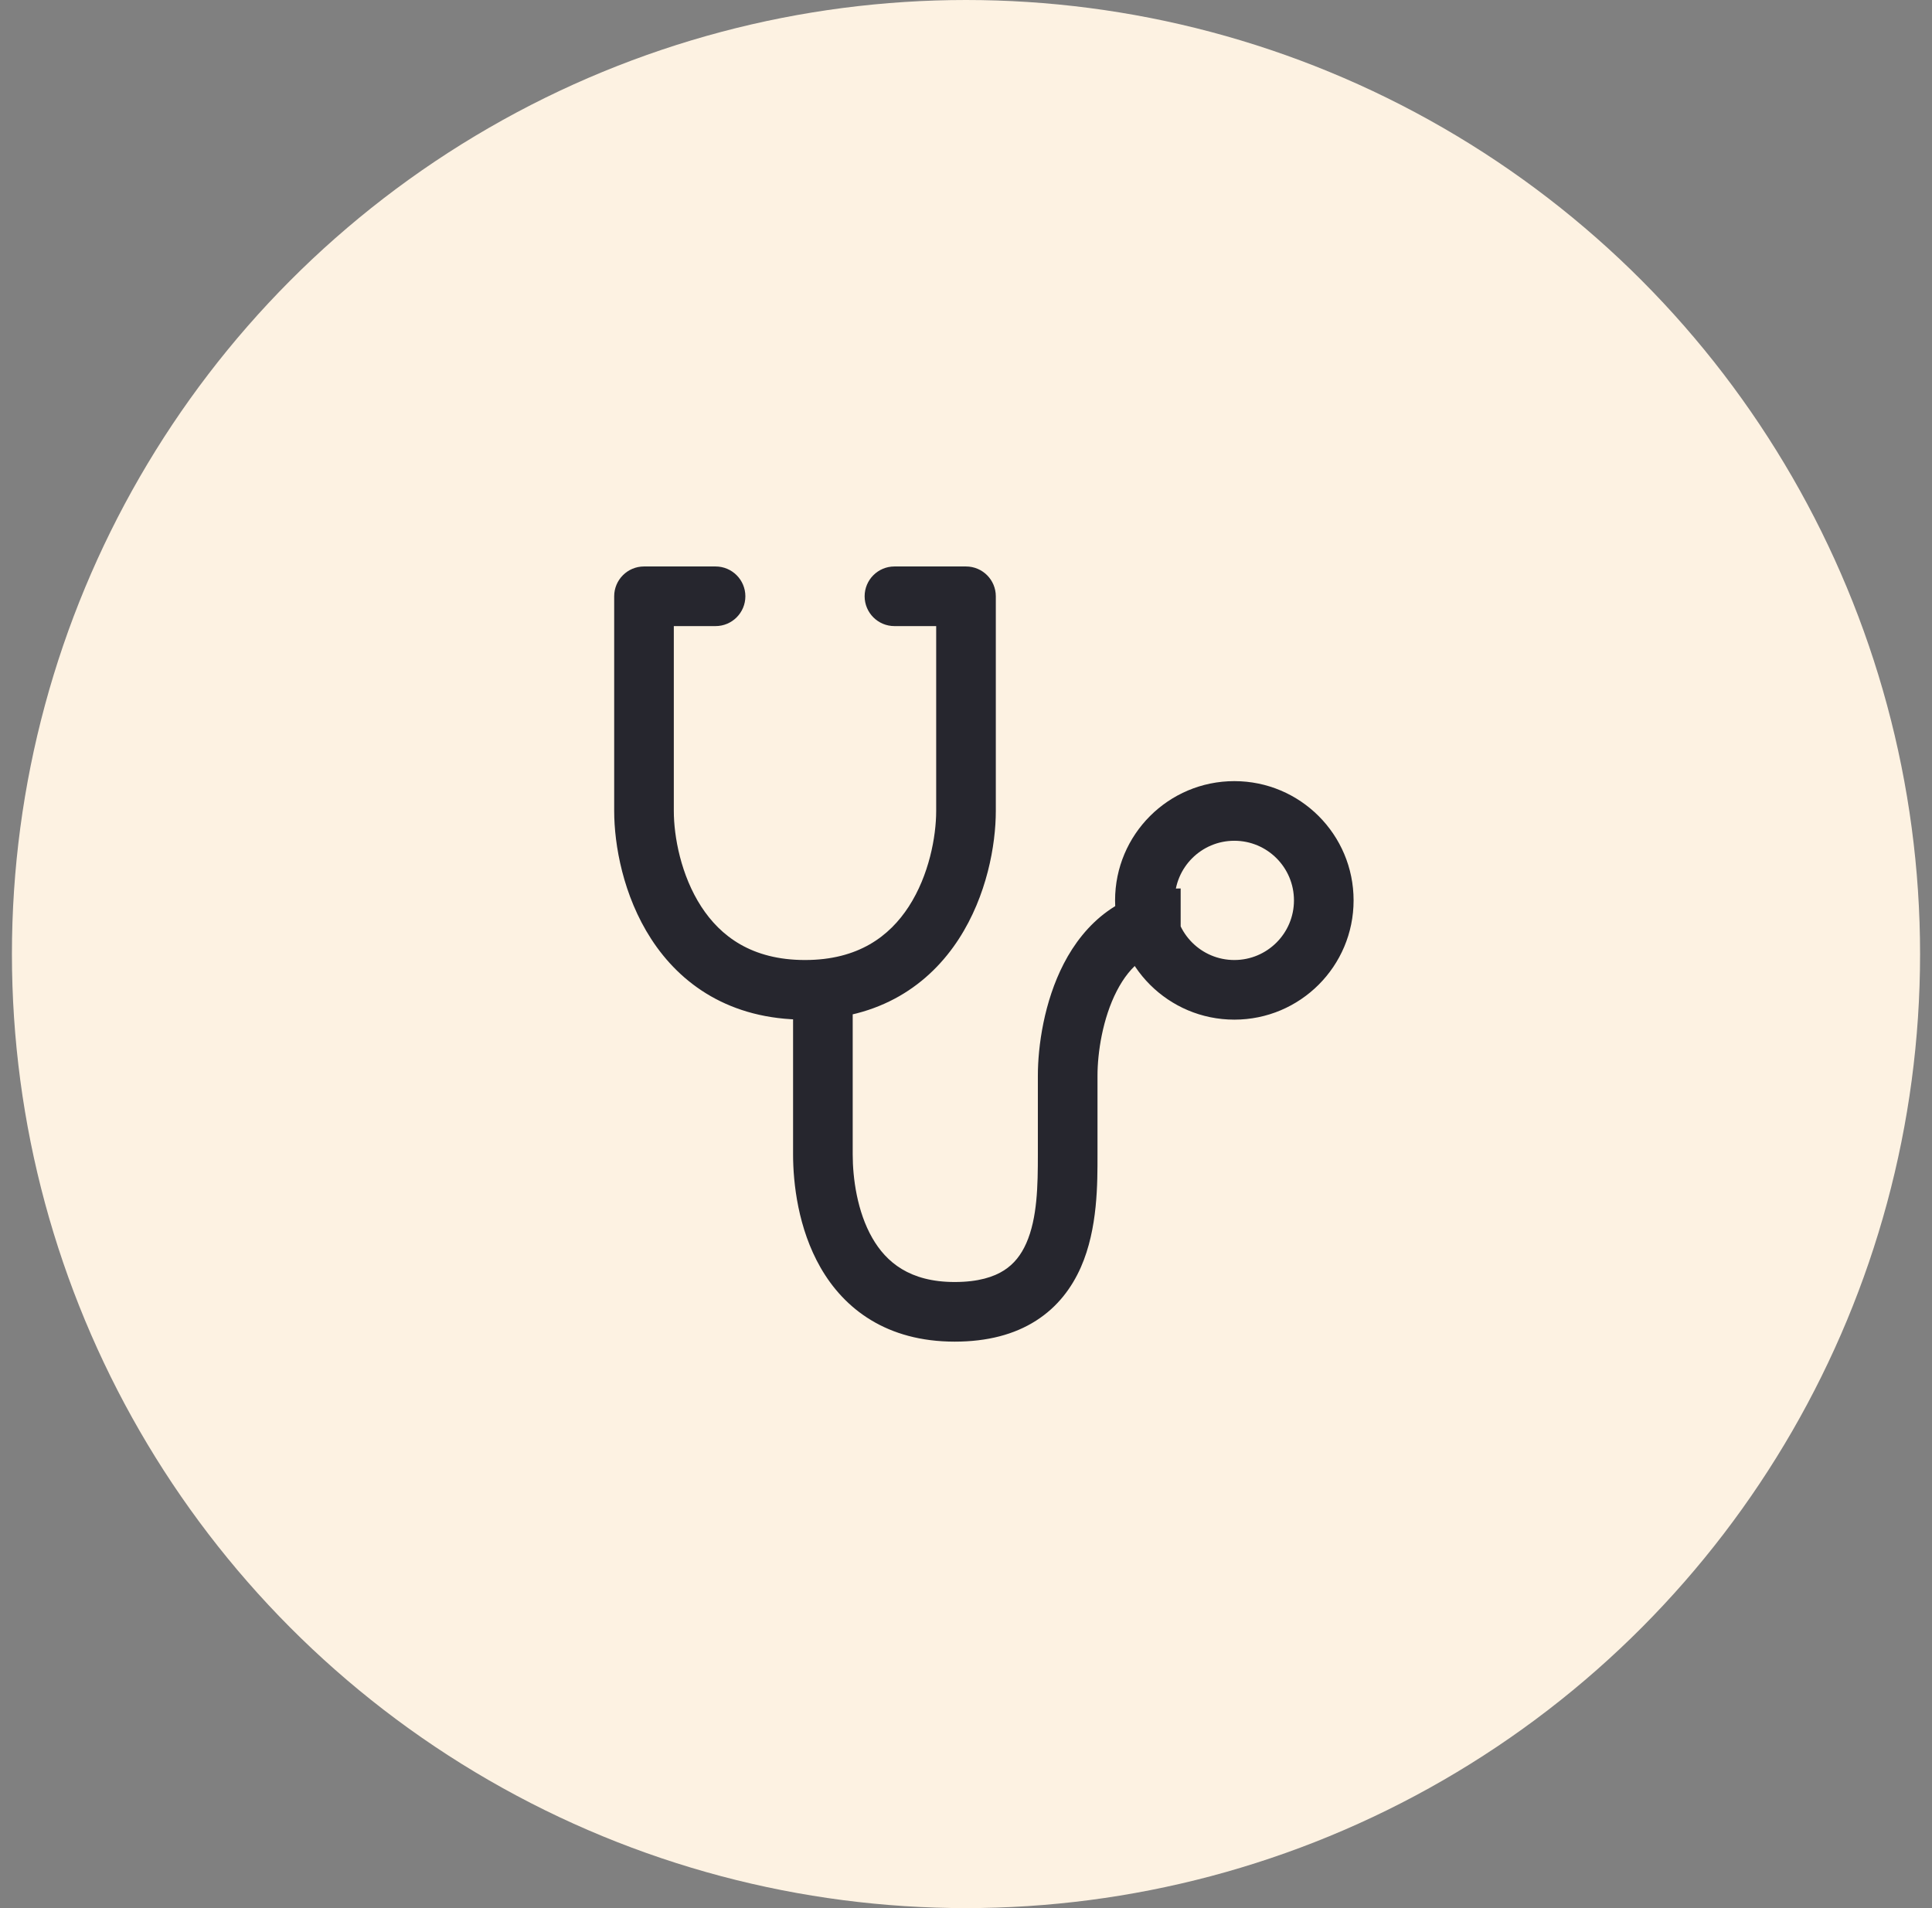
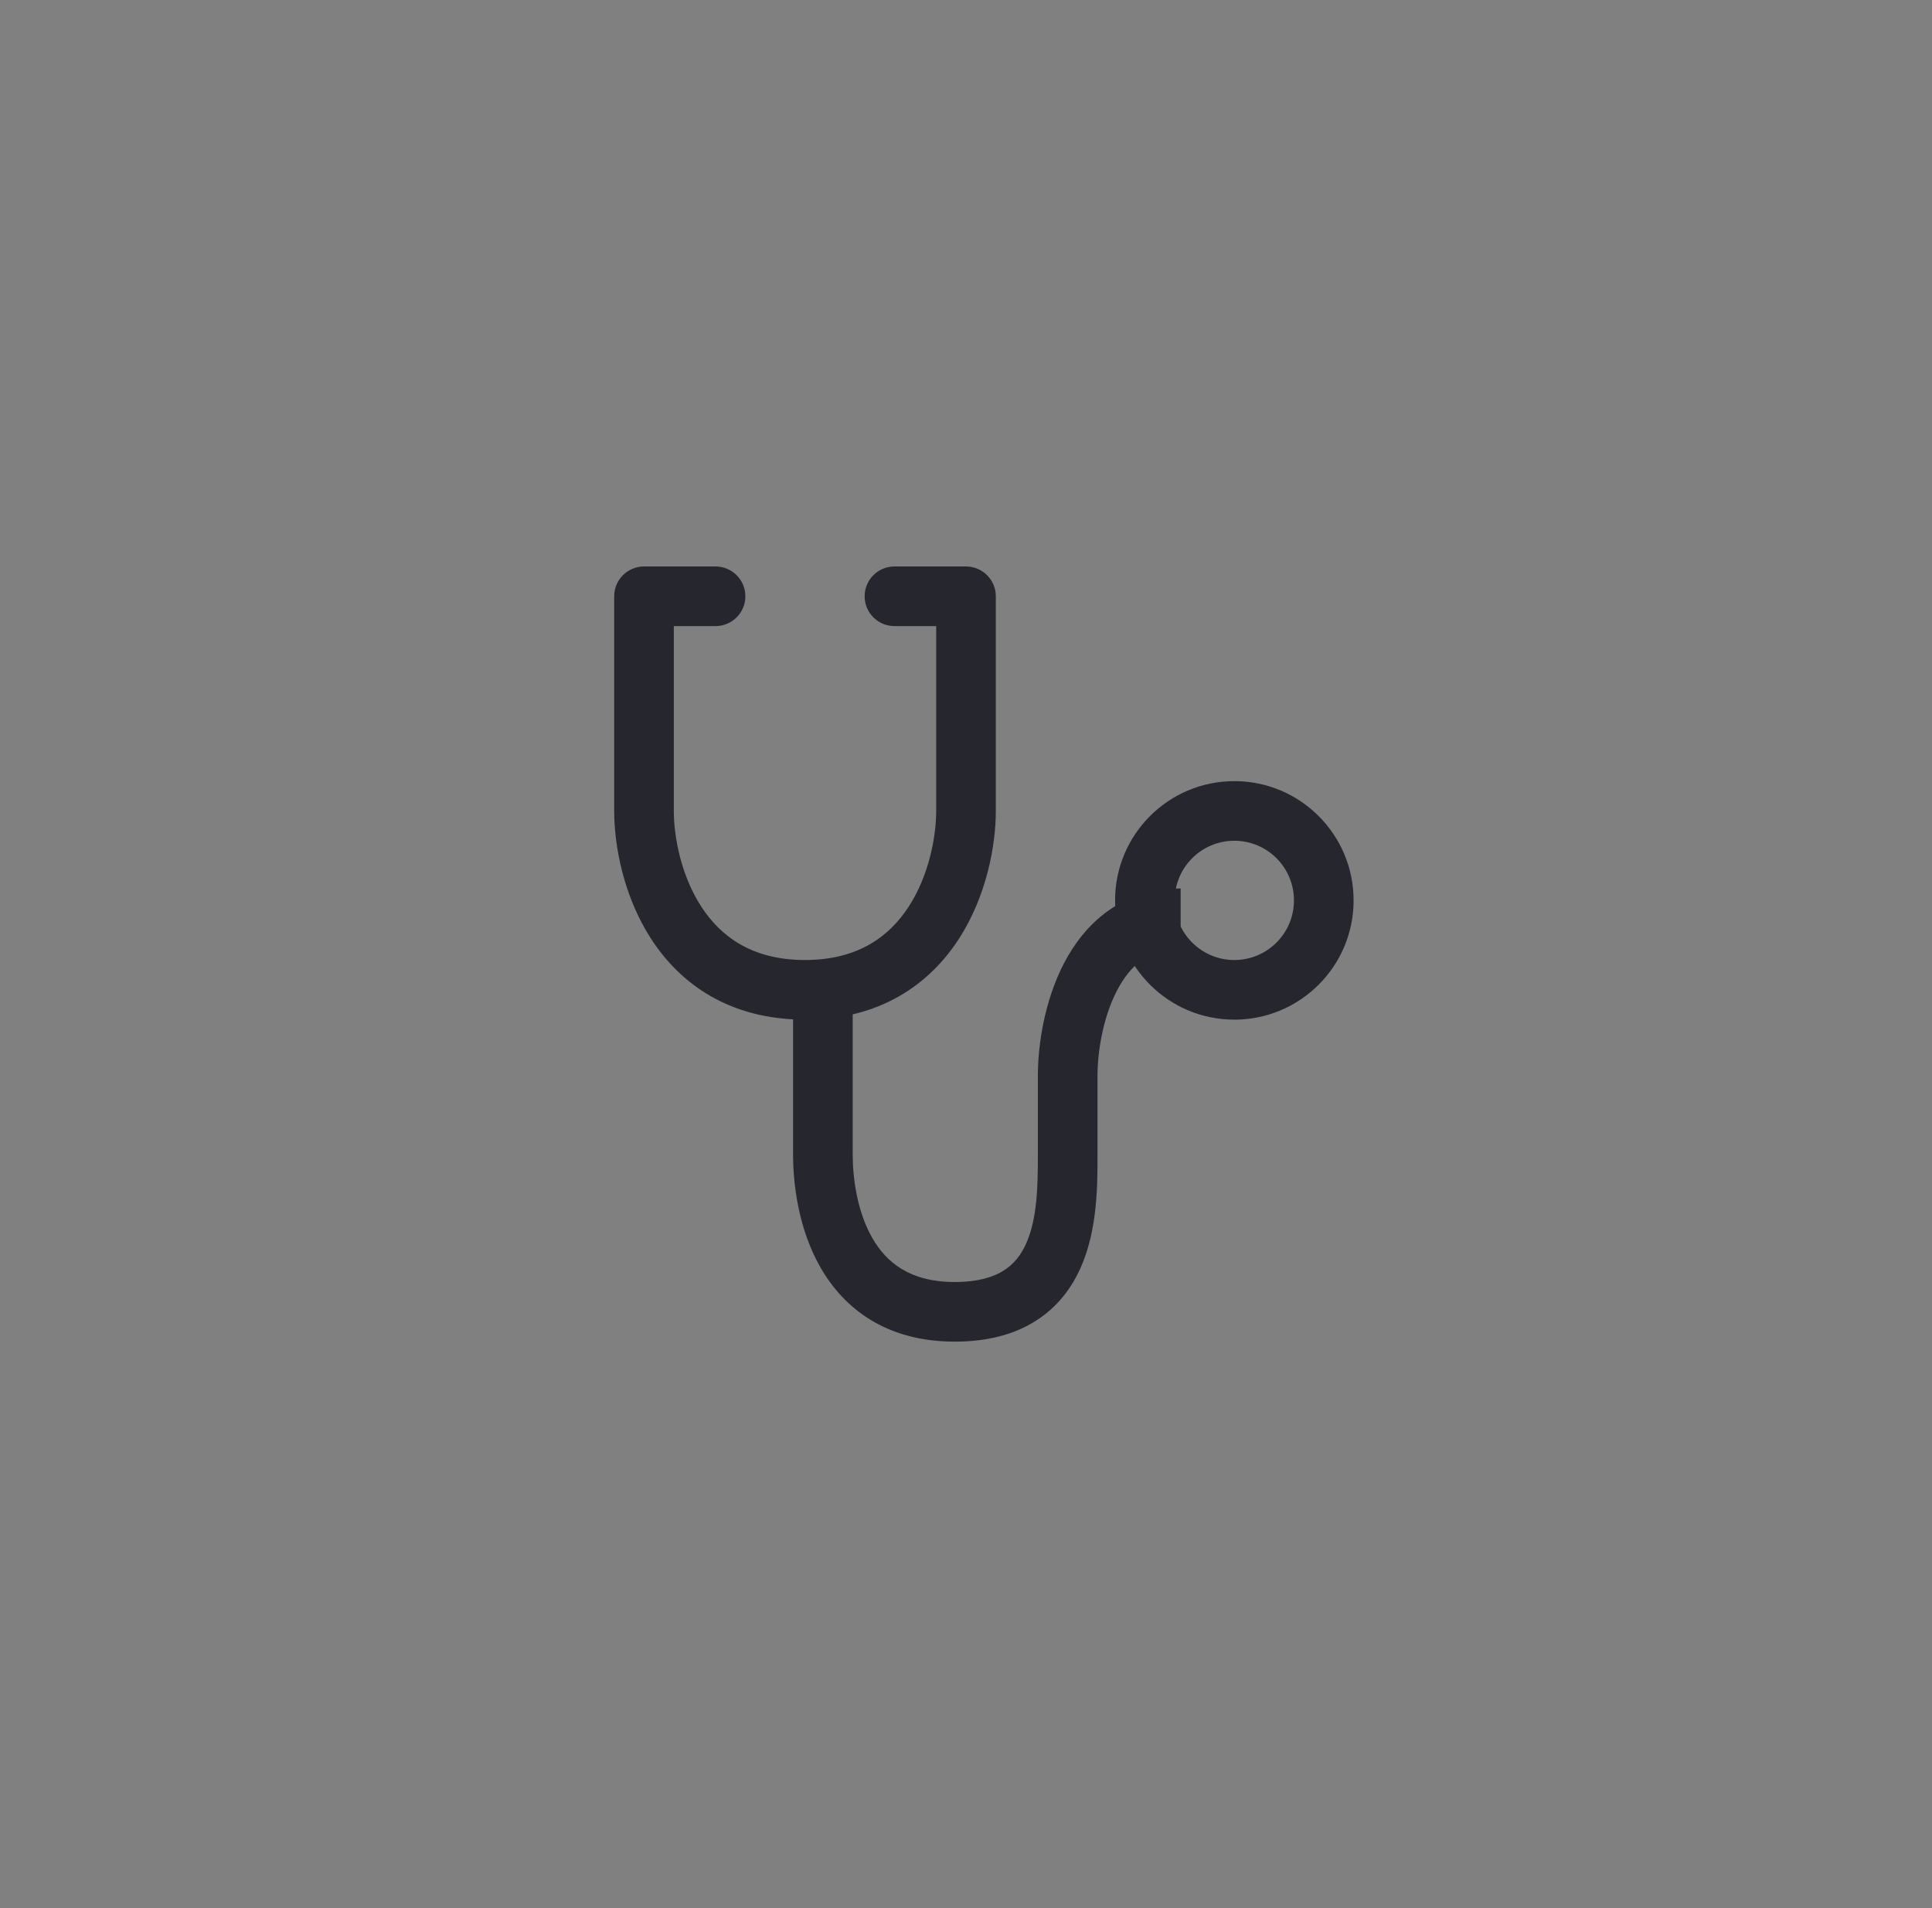
<svg xmlns="http://www.w3.org/2000/svg" width="81" height="80" viewBox="0 0 81 80" fill="none">
  <rect x="0" y="0" width="81" height="80" fill="#808080" stroke="none" />
-   <circle cx="40.5" cy="40" r="40" fill="#FDF2E2" />
-   <path d="M30 26.25C30.69 26.25 31.25 25.69 31.25 25C31.25 24.31 30.69 23.75 30 23.75V25V26.25ZM27 25V23.75C26.31 23.75 25.75 24.31 25.75 25H27ZM40.5 25H41.75C41.75 24.31 41.19 23.75 40.5 23.75V25ZM37.5 23.75C36.81 23.75 36.25 24.31 36.25 25C36.25 25.69 36.81 26.25 37.5 26.25V25V23.75ZM30 25V23.75H27V25V26.25H30V25ZM27 25H25.75V34H27H28.25V25H27ZM27 34H25.75C25.75 35.425 26.125 37.553 27.301 39.367C28.52 41.249 30.584 42.75 33.75 42.75V41.5V40.25C31.516 40.25 30.205 39.251 29.399 38.008C28.549 36.697 28.25 35.075 28.25 34H27ZM33.75 41.5V42.75C36.916 42.75 38.98 41.249 40.199 39.367C41.374 37.553 41.75 35.425 41.75 34H40.5H39.25C39.25 35.075 38.95 36.697 38.101 38.008C37.295 39.251 35.984 40.25 33.75 40.25V41.5ZM40.5 34H41.75V25H40.5H39.25V34H40.5ZM40.5 25V23.75H37.5V25V26.25H40.5V25ZM34.5 40.975H33.25V48.4H34.5H35.75V40.975H34.5ZM34.5 48.4H33.25C33.25 49.607 33.46 51.505 34.403 53.147C35.397 54.879 37.175 56.25 40.026 56.25V55V53.75C38.14 53.75 37.155 52.921 36.571 51.903C35.935 50.795 35.75 49.393 35.75 48.4H34.5ZM40.026 55V56.25C41.394 56.25 42.529 55.951 43.438 55.37C44.35 54.788 44.939 53.982 45.315 53.133C46.032 51.509 46.013 49.582 46.013 48.4H44.763H43.513C43.513 49.693 43.494 51.066 43.028 52.123C42.811 52.614 42.512 52.995 42.092 53.263C41.669 53.533 41.027 53.75 40.026 53.75V55ZM44.763 48.4H46.013V45.1H44.763H43.513V48.4H44.763ZM44.763 45.1H46.013C46.013 44.133 46.229 42.695 46.821 41.549C47.389 40.449 48.212 39.75 49.5 39.75V38.5V37.25C46.998 37.25 45.453 38.751 44.6 40.401C43.771 42.005 43.513 43.867 43.513 45.1H44.763ZM55.5 37.75H54.25C54.25 39.131 53.131 40.25 51.75 40.25V41.5V42.75C54.511 42.75 56.75 40.511 56.75 37.75H55.5ZM51.75 41.5V40.25C50.369 40.25 49.25 39.131 49.25 37.75H48H46.75C46.75 40.511 48.989 42.75 51.75 42.75V41.5ZM48 37.75H49.25C49.25 36.369 50.369 35.25 51.75 35.25V34V32.75C48.989 32.75 46.75 34.989 46.75 37.75H48ZM51.75 34V35.25C53.131 35.25 54.25 36.369 54.25 37.75H55.5H56.75C56.75 34.989 54.511 32.75 51.75 32.75V34Z" fill="#26262E" />
+   <path d="M30 26.25C30.69 26.25 31.25 25.69 31.25 25C31.25 24.31 30.69 23.75 30 23.75V25V26.25ZM27 25V23.75C26.31 23.75 25.75 24.31 25.75 25H27ZM40.5 25H41.75C41.75 24.31 41.19 23.75 40.5 23.75V25ZM37.5 23.75C36.81 23.75 36.25 24.31 36.25 25C36.25 25.69 36.81 26.25 37.5 26.25V25V23.75ZM30 25V23.75H27V25V26.25H30V25ZM27 25H25.75V34H27H28.25V25H27ZM27 34H25.75C25.75 35.425 26.125 37.553 27.301 39.367C28.52 41.249 30.584 42.75 33.75 42.75V41.5V40.25C31.516 40.25 30.205 39.251 29.399 38.008C28.549 36.697 28.25 35.075 28.25 34H27ZM33.75 41.5V42.75C36.916 42.75 38.98 41.249 40.199 39.367C41.374 37.553 41.75 35.425 41.75 34H40.5H39.25C39.25 35.075 38.95 36.697 38.101 38.008C37.295 39.251 35.984 40.25 33.75 40.25V41.5ZM40.5 34H41.75V25H40.5H39.25V34H40.5ZM40.5 25V23.75H37.5V25V26.25H40.5V25ZM34.5 40.975H33.25V48.4H34.5H35.75V40.975H34.5ZM34.5 48.4H33.25C33.25 49.607 33.46 51.505 34.403 53.147C35.397 54.879 37.175 56.25 40.026 56.25V55V53.75C38.14 53.75 37.155 52.921 36.571 51.903C35.935 50.795 35.75 49.393 35.75 48.4H34.5ZM40.026 55V56.25C41.394 56.25 42.529 55.951 43.438 55.37C44.35 54.788 44.939 53.982 45.315 53.133C46.032 51.509 46.013 49.582 46.013 48.4H44.763H43.513C43.513 49.693 43.494 51.066 43.028 52.123C42.811 52.614 42.512 52.995 42.092 53.263C41.669 53.533 41.027 53.75 40.026 53.75V55M44.763 48.4H46.013V45.1H44.763H43.513V48.4H44.763ZM44.763 45.1H46.013C46.013 44.133 46.229 42.695 46.821 41.549C47.389 40.449 48.212 39.75 49.5 39.75V38.5V37.25C46.998 37.25 45.453 38.751 44.6 40.401C43.771 42.005 43.513 43.867 43.513 45.1H44.763ZM55.5 37.75H54.25C54.25 39.131 53.131 40.25 51.75 40.25V41.5V42.75C54.511 42.75 56.75 40.511 56.75 37.75H55.5ZM51.75 41.5V40.25C50.369 40.25 49.25 39.131 49.25 37.75H48H46.75C46.75 40.511 48.989 42.75 51.75 42.75V41.5ZM48 37.75H49.25C49.25 36.369 50.369 35.25 51.75 35.25V34V32.75C48.989 32.75 46.75 34.989 46.75 37.75H48ZM51.75 34V35.25C53.131 35.25 54.25 36.369 54.25 37.75H55.5H56.75C56.75 34.989 54.511 32.75 51.75 32.75V34Z" fill="#26262E" />
</svg>